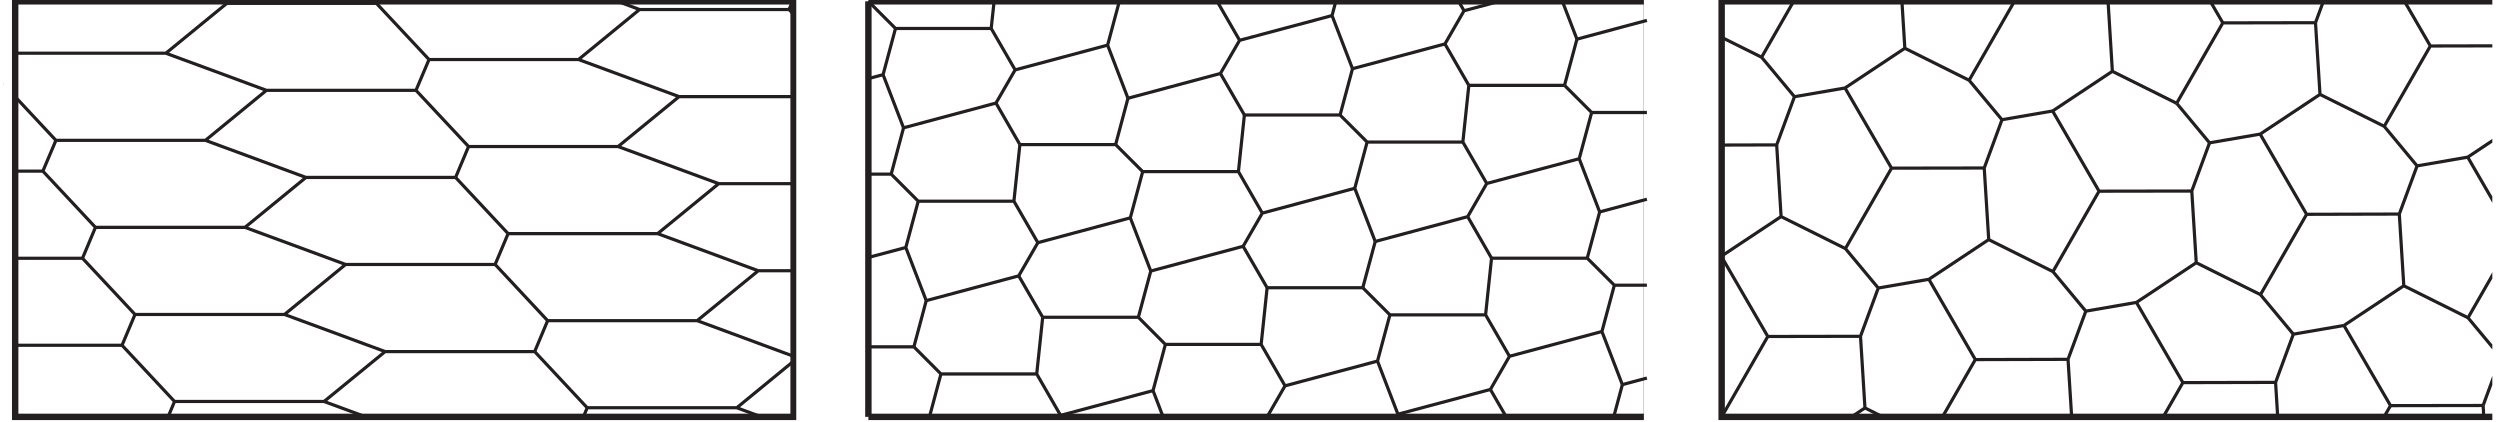
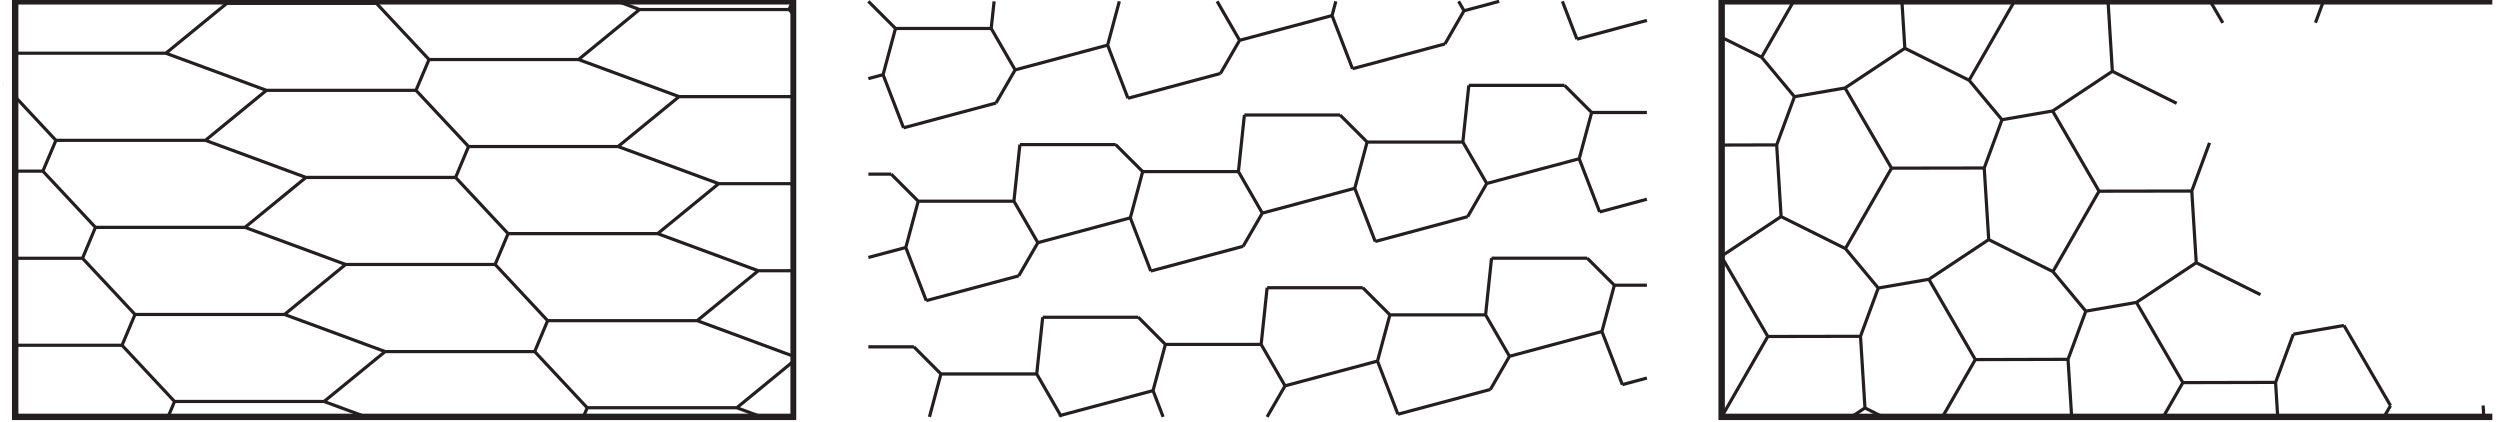
<svg xmlns="http://www.w3.org/2000/svg" width="389.32" height="65.71" viewBox="0 0 389.32 65.71">
  <defs>
    <clipPath id="clip-0">
      <path clip-rule="nonzero" d="M 266 0 L 388.125 0 L 388.125 65.422 L 266 65.422 Z M 266 0 " />
    </clipPath>
    <clipPath id="clip-1">
      <path clip-rule="nonzero" d="M 0.516 0 L 363 0 L 363 65.422 L 0.516 65.422 Z M 0.516 0 " />
    </clipPath>
    <clipPath id="clip-2">
      <path clip-rule="nonzero" d="M 1 0 L 124 0 L 124 65.422 L 1 65.422 Z M 1 0 " />
    </clipPath>
    <clipPath id="clip-3">
      <path clip-rule="nonzero" d="M 68 0 L 387 0 L 387 65.422 L 68 65.422 Z M 68 0 " />
    </clipPath>
    <clipPath id="clip-4">
      <path clip-rule="nonzero" d="M 134 0 L 256 0 L 256 65.422 L 134 65.422 Z M 134 0 " />
    </clipPath>
    <clipPath id="clip-5">
-       <path clip-rule="nonzero" d="M 136 0 L 388.125 0 L 388.125 65.422 L 136 65.422 Z M 136 0 " />
-     </clipPath>
+       </clipPath>
  </defs>
  <g clip-path="url(#clip-0)">
    <path fill="none" stroke-width="10.001" stroke-linecap="butt" stroke-linejoin="miter" stroke="rgb(13.73%, 12.16%, 12.549%)" stroke-opacity="1" stroke-miterlimit="2.613" d="M 2675.926 652.117 L 3888.166 652.117 L 3888.166 5.016 L 2675.926 5.016 Z M 2675.926 652.117 " transform="matrix(0.1, 0, 0, -0.1, 0.517, 65.421)" />
  </g>
  <g clip-path="url(#clip-1)">
    <path fill="none" stroke-width="5" stroke-linecap="butt" stroke-linejoin="miter" stroke="rgb(13.73%, 12.16%, 12.549%)" stroke-opacity="1" stroke-miterlimit="2.613" d="M 3600.692 618.846 L 3612.973 652.117 M 3456.386 618.571 L 3436.926 652.117 M 2473.474 479.013 L 2431.218 521.269 M 184.863 116.522 L 18.468 116.522 M 256.584 5.016 L 266.628 28.989 M 266.628 28.989 L 184.863 116.522 M 123.303 252.039 L 18.468 252.039 M 184.863 116.522 L 184.981 116.522 M 184.863 116.522 L 205.069 164.506 M 205.069 164.506 L 123.303 252.039 M 61.587 387.674 L 18.468 387.674 M 123.303 252.039 L 123.421 252.039 M 123.303 252.039 L 143.47 300.141 M 143.47 300.141 L 61.587 387.674 M 61.587 387.674 L 61.705 387.674 M 61.587 387.674 L 81.91 435.658 M 81.91 435.658 L 18.468 503.495 M -0.012 523.231 L 0.106 523.231 M 18.468 567.174 L 20.194 571.333 M 20.194 571.333 L 18.468 573.177 M 499.487 28.989 L 564.5 5.016 M 266.628 28.989 L 266.785 28.989 M 266.628 28.989 L 499.487 28.989 M 594.593 106.713 L 499.487 28.989 M 437.889 164.506 L 594.593 106.713 M 205.069 164.506 L 205.187 164.506 M 205.069 164.506 L 437.889 164.506 M 20.194 571.333 L 253.171 571.333 M 18.468 573.177 L 20.194 571.333 M 340.076 652.117 L 348.158 649.057 M 348.158 649.057 L 253.171 571.333 M 81.91 435.658 L 314.73 435.658 M 20.194 571.333 L 20.312 571.333 M 20.194 571.333 L 18.468 567.174 M 253.171 571.333 L 409.757 513.54 M 409.757 513.54 L 314.73 435.658 M 143.47 300.141 L 376.329 300.141 M 81.91 435.658 L 82.028 435.658 M 314.73 435.658 L 471.317 377.904 M 471.317 377.904 L 376.329 300.141 M 533.033 242.387 L 437.889 164.506 M 376.329 300.141 L 533.033 242.387 M 143.47 300.141 L 143.588 300.141 M 827.452 106.713 L 594.593 106.713 M 903.371 5.016 L 909.257 19.219 M 909.257 19.219 L 827.452 106.713 M 765.892 242.387 L 533.033 242.387 M 827.452 106.713 L 827.57 106.713 M 847.658 154.854 L 765.892 242.387 M 704.294 377.904 L 471.317 377.904 M 765.892 242.387 L 766.01 242.387 M 765.892 242.387 L 786.098 290.371 M 642.616 513.54 L 409.757 513.54 M 704.294 377.904 L 704.411 377.904 M 704.294 377.904 L 724.5 426.006 M 724.5 426.006 L 642.616 513.54 M 581.018 649.057 L 348.158 649.057 M 642.616 513.54 L 642.734 513.54 M 642.616 513.54 L 662.94 561.524 M 662.94 561.524 L 581.018 649.057 M 581.018 649.057 L 582.273 652.117 M 581.018 649.057 L 581.135 649.057 M 1142.234 19.219 L 1180.644 5.016 M 909.257 19.219 L 909.374 19.219 M 909.257 19.219 L 1142.234 19.219 M 1230.708 91.804 L 1142.234 19.219 M 1080.517 154.854 L 1230.708 99.376 M 847.658 154.854 L 847.776 154.854 M 847.658 154.854 L 1080.517 154.854 M 1175.662 232.578 L 1080.517 154.854 M 1018.957 290.371 L 1175.662 232.578 M 786.098 290.371 L 786.216 290.371 M 786.098 290.371 L 1018.957 290.371 M 662.94 561.524 L 895.76 561.524 M 956.378 652.117 L 990.787 639.405 M 990.787 639.405 L 895.76 561.524 M 724.5 426.006 L 957.359 426.006 M 662.94 561.524 L 663.058 561.524 M 895.76 561.524 L 1052.346 503.731 M 1052.346 503.731 L 957.359 426.006 M 1114.063 368.213 L 1018.957 290.371 M 957.359 426.006 L 1114.063 368.213 M 724.5 426.006 L 724.617 426.006 M 1230.708 232.578 L 1175.662 232.578 M 1230.708 368.213 L 1114.063 368.213 M 1230.708 503.731 L 1052.346 503.731 M 1223.646 639.405 L 990.787 639.405 M 1230.708 631.793 L 1223.646 639.405 M 1223.646 639.405 L 1223.764 639.405 M 1223.646 639.405 L 1229.021 652.117 M 1223.646 639.405 L 1230.708 631.793 " transform="matrix(0.1, 0, 0, -0.1, 0.517, 65.421)" />
  </g>
  <g clip-path="url(#clip-2)">
    <path fill="none" stroke-width="10.001" stroke-linecap="butt" stroke-linejoin="miter" stroke="rgb(13.73%, 12.16%, 12.549%)" stroke-opacity="1" stroke-miterlimit="2.613" d="M 18.468 652.117 L 1230.708 652.117 L 1230.708 5.016 L 18.468 5.016 Z M 18.468 652.117 " transform="matrix(0.1, 0, 0, -0.1, 0.517, 65.421)" />
  </g>
  <g clip-path="url(#clip-3)">
    <path fill="none" stroke-width="5" stroke-linecap="butt" stroke-linejoin="miter" stroke="rgb(13.73%, 12.16%, 12.549%)" stroke-opacity="1" stroke-miterlimit="2.613" d="M 827.452 106.713 L 847.658 154.854 M 786.098 290.371 L 704.294 377.904 M 2675.926 428.321 L 2761.615 428.557 M 2747.804 130.215 L 2675.926 254.118 M 2892.149 130.489 L 2747.804 130.215 M 2919.81 205.663 L 2892.149 130.489 M 2868.647 267.105 L 2919.81 205.663 M 2768.481 316.933 L 2675.926 255.492 M 2940.487 392.343 L 2868.647 267.105 M 2768.481 316.933 L 2868.647 267.105 M 2768.481 316.933 L 2761.615 428.557 M 2868.02 517.188 L 2789.314 503.613 M 2738.113 565.094 L 2787.98 652.117 M 2961.203 579.062 L 2956.651 652.117 M 2940.487 392.343 L 2868.02 517.188 M 3084.832 392.578 L 2940.487 392.343 M 3112.492 467.752 L 3084.832 392.578 M 2961.203 579.062 L 2868.02 517.188 M 2961.203 579.062 L 3061.33 529.194 M 2738.113 565.094 L 2789.314 503.613 M 2789.314 503.613 L 2761.615 428.557 M 2675.926 596.051 L 2738.113 565.094 M 3191.315 481.367 L 3112.492 467.752 M 3112.492 467.752 L 3061.33 529.194 M 3061.33 529.194 L 3131.835 652.117 M 3263.664 356.482 L 3191.315 481.367 M 3408.049 356.718 L 3263.664 356.482 M 3435.709 431.774 L 3408.049 356.718 M 3284.38 543.162 L 3191.315 481.367 M 3284.38 543.162 L 3384.508 493.334 M 3284.38 543.162 L 3277.514 654.707 M 1347.157 383.044 L 1382.665 383.044 M 1382.665 383.044 L 1424.764 340.906 M 1405.421 268.792 L 1347.157 253.255 M 1424.764 340.906 L 1405.421 268.792 M 1389.374 609.9 L 1370.031 537.904 M 1370.031 537.904 L 1347.157 531.784 M 1347.157 652.117 L 1389.374 609.9 M 1719.693 583.927 L 1575.701 545.359 M 1538.388 609.9 L 1542.94 652.117 M 1538.388 609.9 L 1575.701 545.359 M 1737.937 652.117 L 1719.693 583.927 M 1774.308 386.968 L 1755.043 314.972 M 1573.778 340.906 L 1611.091 276.286 M 1573.778 340.906 L 1583.077 429.067 M 1755.043 314.972 L 1611.091 276.286 M 1732.169 429.067 L 1774.308 386.968 M 1583.077 429.067 L 1732.169 429.067 M 1370.031 537.904 L 1401.89 455.158 M 1538.388 609.9 L 1389.374 609.9 M 1545.843 493.726 L 1575.701 545.359 M 1401.89 455.158 L 1545.843 493.726 M 2069.197 629.949 L 1925.244 591.421 M 1890.247 652.117 L 1925.244 591.421 M 2075.082 652.117 L 2069.197 629.949 M 2123.812 432.99 L 2104.587 360.994 M 1923.4 386.968 L 1960.595 322.309 M 1923.4 386.968 L 1932.699 475.089 M 2104.587 360.994 L 1960.595 322.309 M 2081.713 475.089 L 2123.812 432.99 M 1932.699 475.089 L 2081.713 475.089 M 1719.693 583.927 L 1751.395 501.181 M 1895.347 539.748 L 1925.244 591.421 M 1751.395 501.181 L 1895.347 539.748 M 2329.481 652.117 L 2274.749 637.443 M 2266.313 652.117 L 2274.749 637.443 M 2473.474 479.013 L 2454.092 407.017 M 2272.905 432.99 L 2310.139 368.488 M 2272.905 432.99 L 2282.203 521.269 M 2454.092 407.017 L 2310.139 368.488 M 2282.203 521.269 L 2431.218 521.269 M 2069.197 629.949 L 2101.056 547.203 M 2245.009 585.771 L 2274.749 637.443 M 2101.056 547.203 L 2245.009 585.771 M 2427.922 652.117 L 2450.56 593.226 M 2450.56 593.226 L 2559.516 622.495 M 2899.094 18.944 L 2878.181 5.016 M 2675.926 5.016 L 2747.804 130.215 M 2899.094 18.944 L 2927.029 5.016 M 2899.094 18.944 L 2892.149 130.489 M 2998.633 219.239 L 3070.982 94.236 M 2998.633 219.239 L 2919.81 205.663 M 3091.816 281.073 L 3084.832 392.578 M 3091.816 281.073 L 2998.633 219.239 M 3091.816 281.073 L 3191.825 231.244 M 3220.977 5.016 L 3215.327 94.629 M 3215.327 94.629 L 3243.027 169.646 M 3070.982 94.236 L 3215.327 94.629 M 3019.819 5.016 L 3070.982 94.236 M 3321.85 183.26 L 3243.027 169.646 M 3243.027 169.646 L 3191.825 231.244 M 3191.825 231.244 L 3263.664 356.482 M 3414.993 245.094 L 3408.049 356.718 M 3394.199 58.375 L 3321.85 183.26 M 3414.993 245.094 L 3321.85 183.26 M 3414.993 245.094 L 3515.003 195.345 M 3862.82 5.016 L 3861.722 22.75 M 3707.489 5.016 L 3717.534 22.515 M 3363.596 5.016 L 3394.199 58.375 M 3394.199 58.375 L 3538.544 58.729 M 3645.028 147.36 L 3717.534 22.515 M 3566.205 133.785 L 3645.028 147.36 M 3538.544 58.729 L 3566.205 133.785 M 3541.84 5.016 L 3538.544 58.729 M 2521.301 55.197 L 2559.516 65.477 M 2559.516 210.058 L 2508.824 210.058 M 2489.481 137.944 L 2521.301 55.197 M 2489.481 137.944 L 2508.824 210.058 M 2454.092 407.017 L 2485.95 324.153 M 2559.516 479.013 L 2473.474 479.013 M 2485.95 324.153 L 2559.516 343.966 M 2171.796 9.136 L 2315.789 47.704 M 2315.789 47.704 L 2345.529 99.376 M 2308.295 163.917 L 2159.32 163.917 M 2139.977 91.921 L 2171.796 9.136 M 2139.977 91.921 L 2159.32 163.917 M 2345.529 99.376 L 2308.295 163.917 M 2104.587 360.994 L 2136.446 278.13 M 2272.905 432.99 L 2123.812 432.99 M 2280.399 316.816 L 2310.139 368.488 M 2136.446 278.13 L 2280.399 316.816 M 2308.295 163.917 L 2317.593 252.157 M 2489.481 137.944 L 2345.529 99.376 M 2466.607 252.157 L 2508.824 210.058 M 2317.593 252.157 L 2466.607 252.157 M 1968.089 5.016 L 1995.985 53.353 M 1958.79 117.856 L 1809.658 117.856 M 1790.433 45.899 L 1806.127 5.016 M 1790.433 45.899 L 1809.658 117.856 M 1995.985 53.353 L 1958.79 117.856 M 1755.043 314.972 L 1786.902 232.108 M 1923.4 386.968 L 1774.308 386.968 M 1930.737 270.636 L 1960.595 322.309 M 1786.902 232.108 L 1930.737 270.636 M 1958.79 117.856 L 1968.089 206.134 M 2139.977 91.921 L 1995.985 53.353 M 2117.064 206.134 L 2159.32 163.917 M 1968.089 206.134 L 2117.064 206.134 M 1645.146 5.016 L 1646.48 7.331 M 1609.286 71.833 L 1460.154 71.833 M 1442.263 5.016 L 1460.154 71.833 M 1646.48 7.331 L 1609.286 71.833 M 1405.421 268.792 L 1437.241 186.046 M 1573.778 340.906 L 1424.764 340.906 M 1581.233 224.614 L 1611.091 276.286 M 1437.241 186.046 L 1581.233 224.614 M 1609.286 71.833 L 1618.584 160.112 M 1790.433 45.899 L 1646.48 7.331 M 1767.559 160.112 L 1809.658 117.856 M 1618.584 160.112 L 1767.559 160.112 M 1347.157 114.089 L 1418.016 114.089 M 1418.016 114.089 L 1460.154 71.833 " transform="matrix(0.1, 0, 0, -0.1, 0.517, 65.421)" />
  </g>
  <g clip-path="url(#clip-4)">
-     <path fill="none" stroke-width="10.001" stroke-linecap="butt" stroke-linejoin="miter" stroke="rgb(13.73%, 12.16%, 12.549%)" stroke-opacity="1" stroke-miterlimit="2.613" d="M 1347.157 652.117 L 2559.516 652.117 M 2559.516 652.117 L 2559.516 5.016 M 2559.516 5.016 L 1347.157 5.016 M 1347.157 5.016 L 1347.157 652.117 " transform="matrix(0.1, 0, 0, -0.1, 0.517, 65.421)" />
-   </g>
+     </g>
  <g clip-path="url(#clip-5)">
    <path fill="none" stroke-width="5" stroke-linecap="butt" stroke-linejoin="miter" stroke="rgb(13.73%, 12.16%, 12.549%)" stroke-opacity="1" stroke-miterlimit="2.613" d="M 1437.241 186.046 L 1418.016 114.089 M 1581.233 224.614 L 1618.584 160.112 M 1786.902 232.108 L 1767.559 160.112 M 1646.48 7.331 L 1645.146 5.016 M 1930.737 270.636 L 1968.089 206.134 M 2136.446 278.13 L 2117.064 206.134 M 2171.796 9.136 L 2170.698 5.016 M 2280.399 316.816 L 2317.593 252.157 M 2485.95 324.153 L 2466.607 252.157 M 2315.789 47.704 L 2340.389 5.016 M 2521.301 55.197 L 2507.843 5.016 M 2170.698 5.016 L 2171.796 9.136 M 2431.218 521.269 L 2450.56 593.226 M 2081.713 475.089 L 2101.056 547.203 M 2282.203 521.269 L 2245.009 585.771 M 1732.169 429.067 L 1751.395 501.181 M 1932.699 475.089 L 1895.347 539.748 M 1382.665 383.044 L 1401.89 455.158 M 1583.077 429.067 L 1545.843 493.726 M 3739.309 652.117 L 3779.564 582.593 M 3456.386 618.571 L 3600.692 618.846 M 3384.508 493.334 L 3456.386 618.571 M 3435.709 431.774 L 3384.508 493.334 M 3514.532 445.349 L 3435.709 431.774 M 3607.715 507.183 L 3600.692 618.846 M 3586.881 320.465 L 3514.532 445.349 M 3607.715 507.183 L 3514.532 445.349 M 3607.715 507.183 L 3707.725 457.473 M 3888.166 322.426 L 3837.749 409.489 M 3779.564 582.593 L 3888.166 582.828 M 3707.725 457.473 L 3779.564 582.593 M 3758.887 395.874 L 3707.725 457.473 M 3888.166 443.034 L 3837.749 409.489 M 3731.227 320.857 L 3758.887 395.874 M 3758.887 395.874 L 3837.749 409.489 M 3888.166 246.428 L 3838.22 159.366 M 3738.21 209.194 L 3838.22 159.366 M 3838.22 159.366 L 3888.166 99.376 M 3888.166 94.629 L 3861.722 22.75 M 3861.722 22.75 L 3717.534 22.515 M 3586.881 320.465 L 3731.227 320.857 M 3515.003 195.345 L 3586.881 320.465 M 3566.205 133.785 L 3515.003 195.345 M 3738.21 209.194 L 3731.227 320.857 M 3738.21 209.194 L 3645.028 147.36 " transform="matrix(0.1, 0, 0, -0.1, 0.517, 65.421)" />
  </g>
</svg>